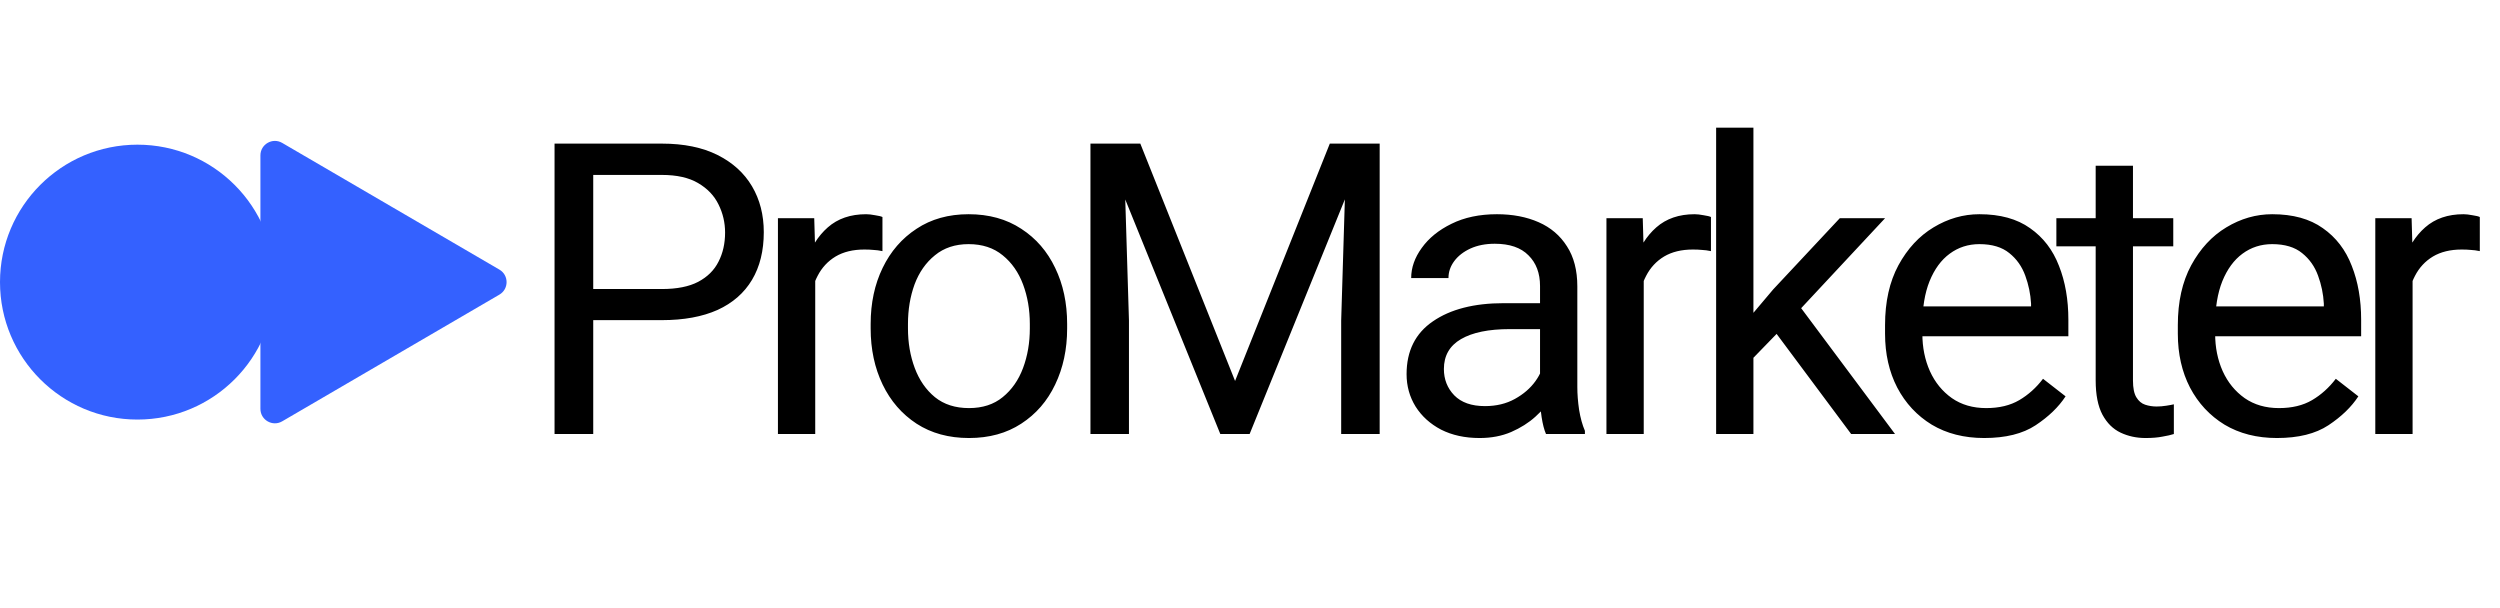
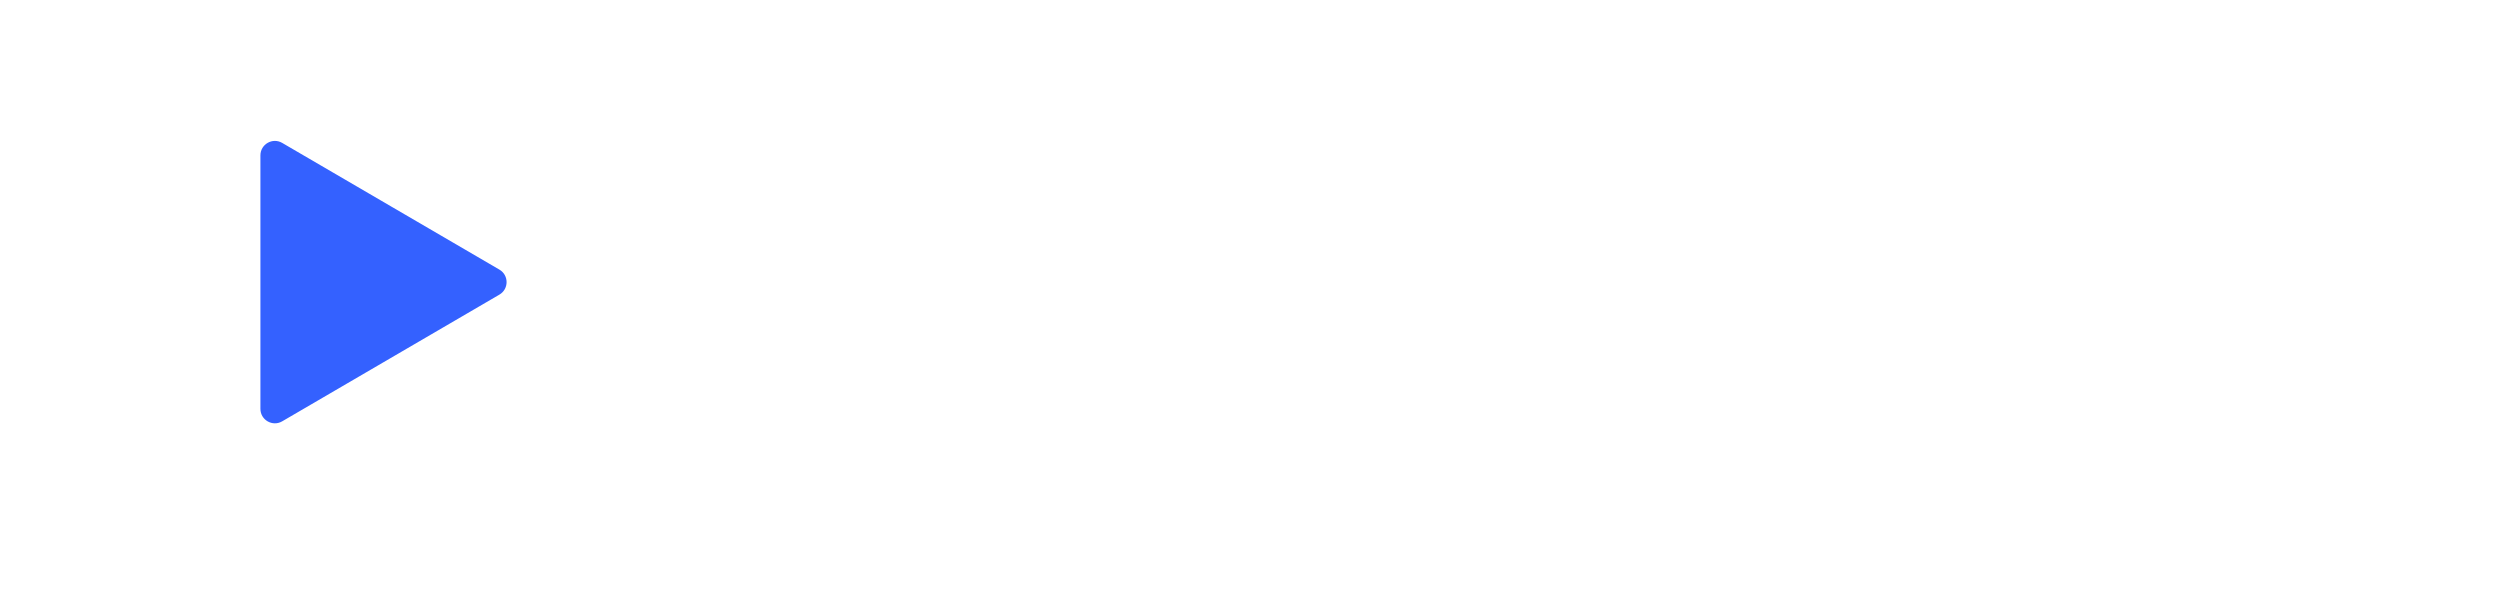
<svg xmlns="http://www.w3.org/2000/svg" width="144" height="35" viewBox="0 0 144 35" fill="none">
-   <path d="M33.665 18.44V16.648H38.123C38.988 16.648 39.685 16.51 40.214 16.234C40.75 15.95 41.141 15.564 41.386 15.073C41.638 14.583 41.765 14.024 41.765 13.396C41.765 12.822 41.638 12.282 41.386 11.776C41.141 11.271 40.75 10.861 40.214 10.547C39.685 10.233 38.988 10.076 38.123 10.076H34.17V25H31.942V8.272H38.123C39.386 8.272 40.455 8.49 41.328 8.927C42.201 9.364 42.864 9.965 43.316 10.731C43.768 11.497 43.994 12.377 43.994 13.373C43.994 14.445 43.768 15.361 43.316 16.119C42.864 16.877 42.201 17.456 41.328 17.854C40.455 18.244 39.386 18.44 38.123 18.44H33.665ZM46.957 25H44.809V12.569H46.9L46.957 14.522V25ZM50.829 14.465C50.645 14.426 50.473 14.403 50.312 14.396C50.158 14.38 49.982 14.373 49.783 14.373C49.132 14.373 48.581 14.507 48.129 14.775C47.685 15.043 47.34 15.414 47.095 15.889C46.85 16.357 46.697 16.893 46.635 17.498L46.026 17.842C46.026 16.839 46.16 15.924 46.428 15.097C46.697 14.262 47.114 13.595 47.681 13.097C48.255 12.592 48.99 12.339 49.887 12.339C50.032 12.339 50.205 12.358 50.404 12.397C50.61 12.427 50.752 12.462 50.829 12.5V14.465ZM50.15 18.658C50.15 17.456 50.38 16.379 50.84 15.43C51.299 14.48 51.95 13.729 52.793 13.178C53.635 12.619 54.635 12.339 55.791 12.339C56.963 12.339 57.974 12.619 58.824 13.178C59.675 13.729 60.325 14.48 60.777 15.43C61.237 16.379 61.467 17.456 61.467 18.658V18.922C61.467 20.117 61.237 21.193 60.777 22.151C60.325 23.101 59.675 23.851 58.824 24.403C57.982 24.954 56.978 25.23 55.814 25.23C54.65 25.23 53.643 24.954 52.793 24.403C51.95 23.851 51.299 23.101 50.84 22.151C50.38 21.193 50.15 20.117 50.15 18.922V18.658ZM52.299 18.922C52.299 19.742 52.429 20.5 52.689 21.197C52.95 21.894 53.336 22.453 53.85 22.875C54.37 23.296 55.025 23.506 55.814 23.506C56.595 23.506 57.243 23.296 57.756 22.875C58.277 22.453 58.667 21.894 58.928 21.197C59.188 20.5 59.318 19.742 59.318 18.922V18.658C59.318 17.838 59.188 17.08 58.928 16.383C58.667 15.686 58.277 15.127 57.756 14.706C57.235 14.277 56.58 14.062 55.791 14.062C55.018 14.062 54.37 14.277 53.85 14.706C53.329 15.127 52.938 15.686 52.678 16.383C52.425 17.08 52.299 17.838 52.299 18.658V18.922ZM65.682 8.272L71.14 21.944L76.597 8.272H78.768L71.978 25H70.29L63.511 8.272H65.682ZM64.717 8.272L65.028 18.463V25H62.81V8.272H64.717ZM79.469 8.272V25H77.252V18.463L77.562 8.272H79.469ZM88.706 16.475C88.706 15.732 88.483 15.143 88.039 14.706C87.603 14.262 86.955 14.04 86.098 14.04C85.569 14.04 85.102 14.131 84.696 14.315C84.298 14.499 83.987 14.74 83.765 15.039C83.543 15.338 83.432 15.663 83.432 16.016H81.284C81.284 15.418 81.487 14.84 81.893 14.281C82.299 13.714 82.869 13.251 83.605 12.891C84.347 12.523 85.221 12.339 86.224 12.339C87.128 12.339 87.928 12.492 88.625 12.799C89.322 13.105 89.866 13.569 90.257 14.189C90.655 14.802 90.854 15.571 90.854 16.498V22.289C90.854 22.702 90.888 23.143 90.957 23.61C91.034 24.077 91.145 24.479 91.291 24.816V25H89.05C88.943 24.755 88.859 24.429 88.797 24.023C88.736 23.61 88.706 23.227 88.706 22.875V16.475ZM89.073 18.957H86.959C85.749 18.957 84.815 19.148 84.156 19.531C83.497 19.914 83.168 20.489 83.168 21.255C83.168 21.852 83.367 22.358 83.765 22.771C84.171 23.185 84.761 23.392 85.535 23.392C86.186 23.392 86.76 23.254 87.258 22.978C87.756 22.702 88.15 22.361 88.441 21.955C88.732 21.549 88.889 21.159 88.912 20.784L89.832 21.806C89.778 22.128 89.632 22.484 89.395 22.875C89.157 23.265 88.84 23.64 88.441 24C88.051 24.353 87.584 24.648 87.04 24.885C86.504 25.115 85.898 25.23 85.224 25.23C84.382 25.23 83.643 25.069 83.007 24.747C82.379 24.418 81.889 23.974 81.536 23.415C81.192 22.855 81.019 22.235 81.019 21.553C81.019 20.213 81.525 19.198 82.536 18.509C83.547 17.812 84.906 17.463 86.615 17.463H89.073V18.957ZM94.679 25H92.531V12.569H94.622L94.679 14.522V25ZM98.551 14.465C98.367 14.426 98.195 14.403 98.034 14.396C97.881 14.38 97.704 14.373 97.505 14.373C96.854 14.373 96.303 14.507 95.851 14.775C95.407 15.043 95.062 15.414 94.817 15.889C94.572 16.357 94.419 16.893 94.357 17.498L93.749 17.842C93.749 16.839 93.882 15.924 94.151 15.097C94.419 14.262 94.836 13.595 95.403 13.097C95.977 12.592 96.713 12.339 97.609 12.339C97.754 12.339 97.927 12.358 98.126 12.397C98.333 12.427 98.474 12.462 98.551 12.5V14.465ZM100.997 25H98.849V7.353H100.997V25ZM103.18 18.359L100.124 21.507L99.952 19.256L102.135 16.671L105.972 12.569H108.58L103.18 18.359ZM102.204 19.06L103.318 17.176L109.154 25H106.627L102.204 19.06ZM114.289 25.23C113.133 25.23 112.125 24.973 111.268 24.46C110.417 23.939 109.755 23.227 109.28 22.323C108.813 21.419 108.579 20.385 108.579 19.221V18.727C108.579 17.379 108.836 16.23 109.349 15.28C109.87 14.323 110.544 13.595 111.371 13.097C112.206 12.592 113.087 12.339 114.013 12.339C115.208 12.339 116.181 12.607 116.932 13.143C117.69 13.672 118.245 14.396 118.598 15.315C118.958 16.226 119.138 17.26 119.138 18.417V19.37H109.854V17.647H116.989V17.486C116.958 16.935 116.847 16.399 116.656 15.878C116.464 15.349 116.158 14.916 115.737 14.579C115.316 14.235 114.741 14.062 114.013 14.062C113.37 14.062 112.799 14.246 112.302 14.614C111.811 14.974 111.425 15.502 111.141 16.2C110.865 16.889 110.728 17.731 110.728 18.727V19.221C110.728 20.01 110.873 20.73 111.164 21.381C111.455 22.024 111.877 22.541 112.428 22.932C112.979 23.315 113.638 23.506 114.404 23.506C115.155 23.506 115.79 23.353 116.311 23.047C116.832 22.741 117.288 22.331 117.678 21.818L118.977 22.829C118.578 23.441 118.004 23.997 117.253 24.494C116.51 24.985 115.522 25.23 114.289 25.23ZM125.18 14.189H118.447V12.569H125.18V14.189ZM122.859 9.547V21.921C122.859 22.35 122.924 22.672 123.055 22.886C123.185 23.101 123.353 23.242 123.56 23.311C123.767 23.38 123.989 23.415 124.226 23.415C124.403 23.415 124.586 23.399 124.778 23.369C124.977 23.338 125.123 23.311 125.214 23.288V25C125.046 25.054 124.828 25.103 124.56 25.149C124.291 25.203 123.966 25.23 123.583 25.23C123.062 25.23 122.583 25.126 122.147 24.92C121.71 24.713 121.362 24.368 121.101 23.886C120.841 23.395 120.711 22.737 120.711 21.91V9.547H122.859ZM131.153 25.23C129.997 25.23 128.99 24.973 128.132 24.46C127.282 23.939 126.619 23.227 126.144 22.323C125.677 21.419 125.443 20.385 125.443 19.221V18.727C125.443 17.379 125.7 16.23 126.213 15.28C126.734 14.323 127.408 13.595 128.235 13.097C129.07 12.592 129.951 12.339 130.878 12.339C132.073 12.339 133.045 12.607 133.796 13.143C134.554 13.672 135.11 14.396 135.462 15.315C135.822 16.226 136.002 17.26 136.002 18.417V19.37H126.719V17.647H133.853V17.486C133.823 16.935 133.712 16.399 133.52 15.878C133.329 15.349 133.022 14.916 132.601 14.579C132.18 14.235 131.605 14.062 130.878 14.062C130.234 14.062 129.664 14.246 129.166 14.614C128.676 14.974 128.289 15.502 128.005 16.2C127.73 16.889 127.592 17.731 127.592 18.727V19.221C127.592 20.01 127.737 20.73 128.028 21.381C128.32 22.024 128.741 22.541 129.292 22.932C129.844 23.315 130.502 23.506 131.268 23.506C132.019 23.506 132.655 23.353 133.176 23.047C133.696 22.741 134.152 22.331 134.543 21.818L135.841 22.829C135.443 23.441 134.868 23.997 134.118 24.494C133.375 24.985 132.387 25.23 131.153 25.23ZM138.965 25H136.817V12.569H138.908L138.965 14.522V25ZM142.837 14.465C142.653 14.426 142.481 14.403 142.32 14.396C142.167 14.38 141.991 14.373 141.791 14.373C141.14 14.373 140.589 14.507 140.137 14.775C139.693 15.043 139.348 15.414 139.103 15.889C138.858 16.357 138.705 16.893 138.644 17.498L138.035 17.842C138.035 16.839 138.169 15.924 138.437 15.097C138.705 14.262 139.122 13.595 139.689 13.097C140.263 12.592 140.999 12.339 141.895 12.339C142.04 12.339 142.213 12.358 142.412 12.397C142.619 12.427 142.76 12.462 142.837 12.5V14.465Z" fill="black" />
-   <circle cx="7.917" cy="16.25" r="7.917" fill="#3461FF" />
  <path d="M28.766 15.53C29.317 15.852 29.317 16.648 28.766 16.97L16.253 24.269C15.698 24.593 15 24.192 15 23.549L15 8.951C15 8.308 15.698 7.907 16.253 8.231L22.5 11.875L28.766 15.53Z" fill="#3461FF" />
</svg>